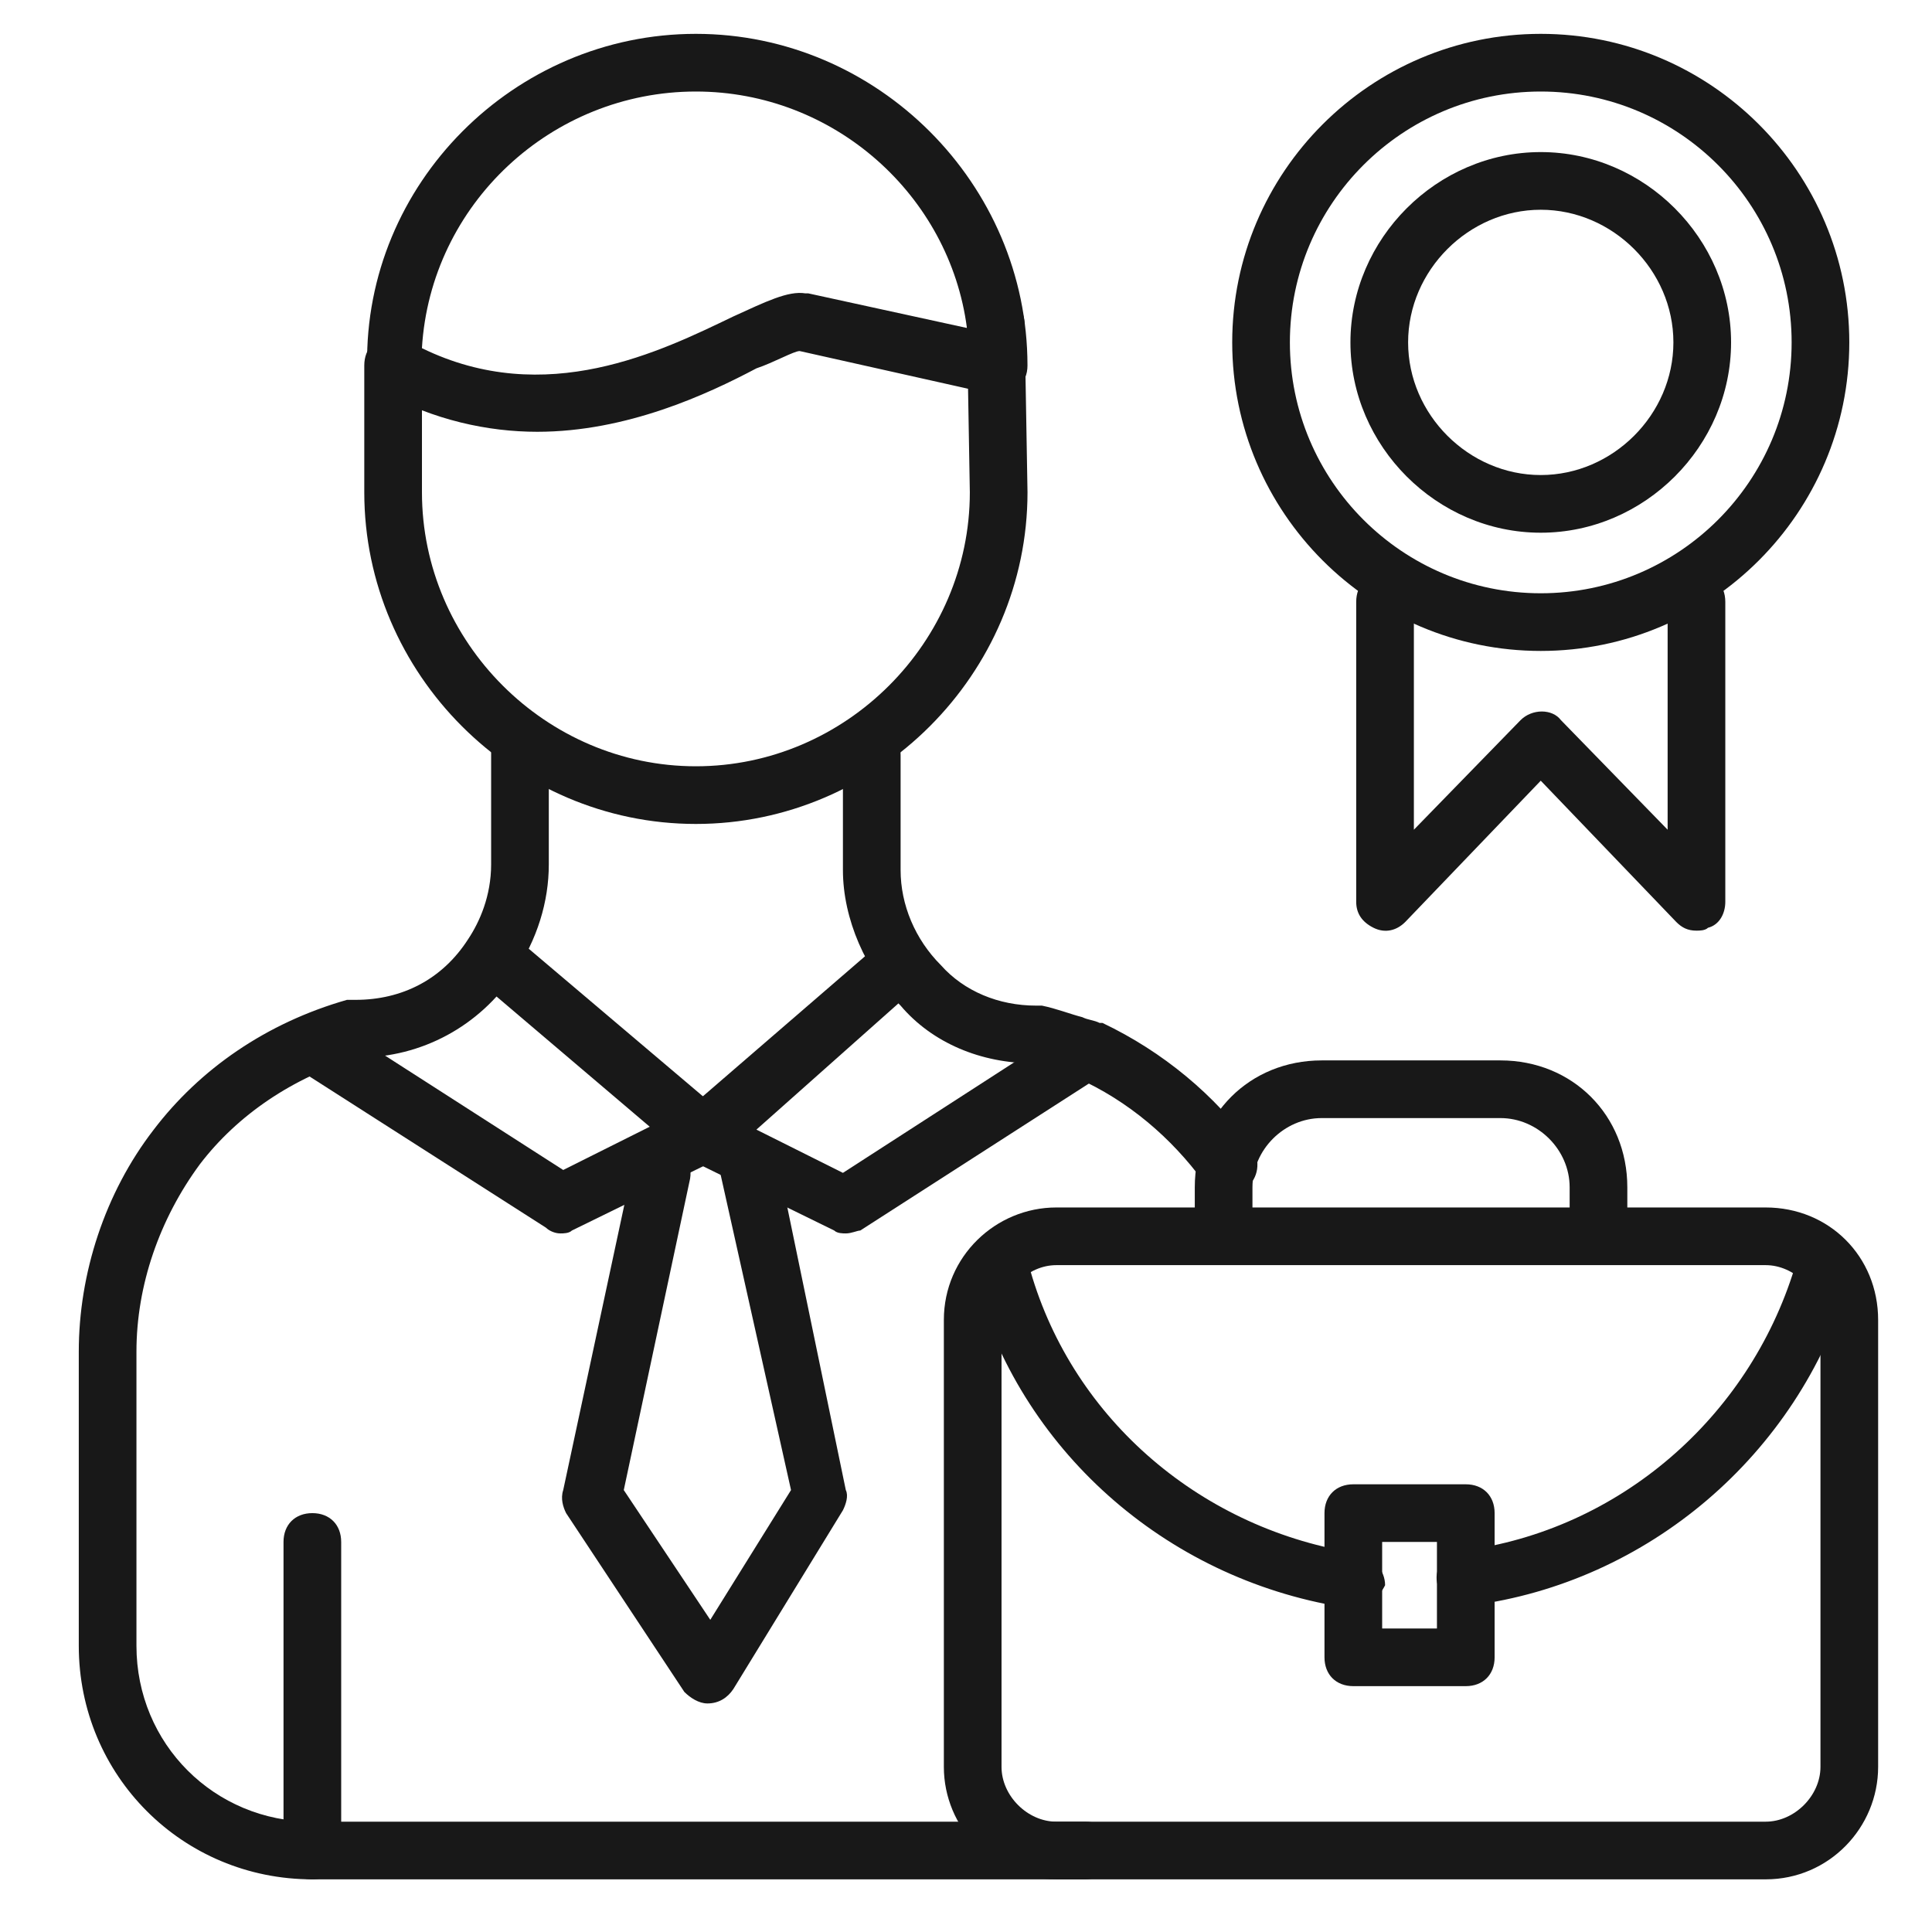
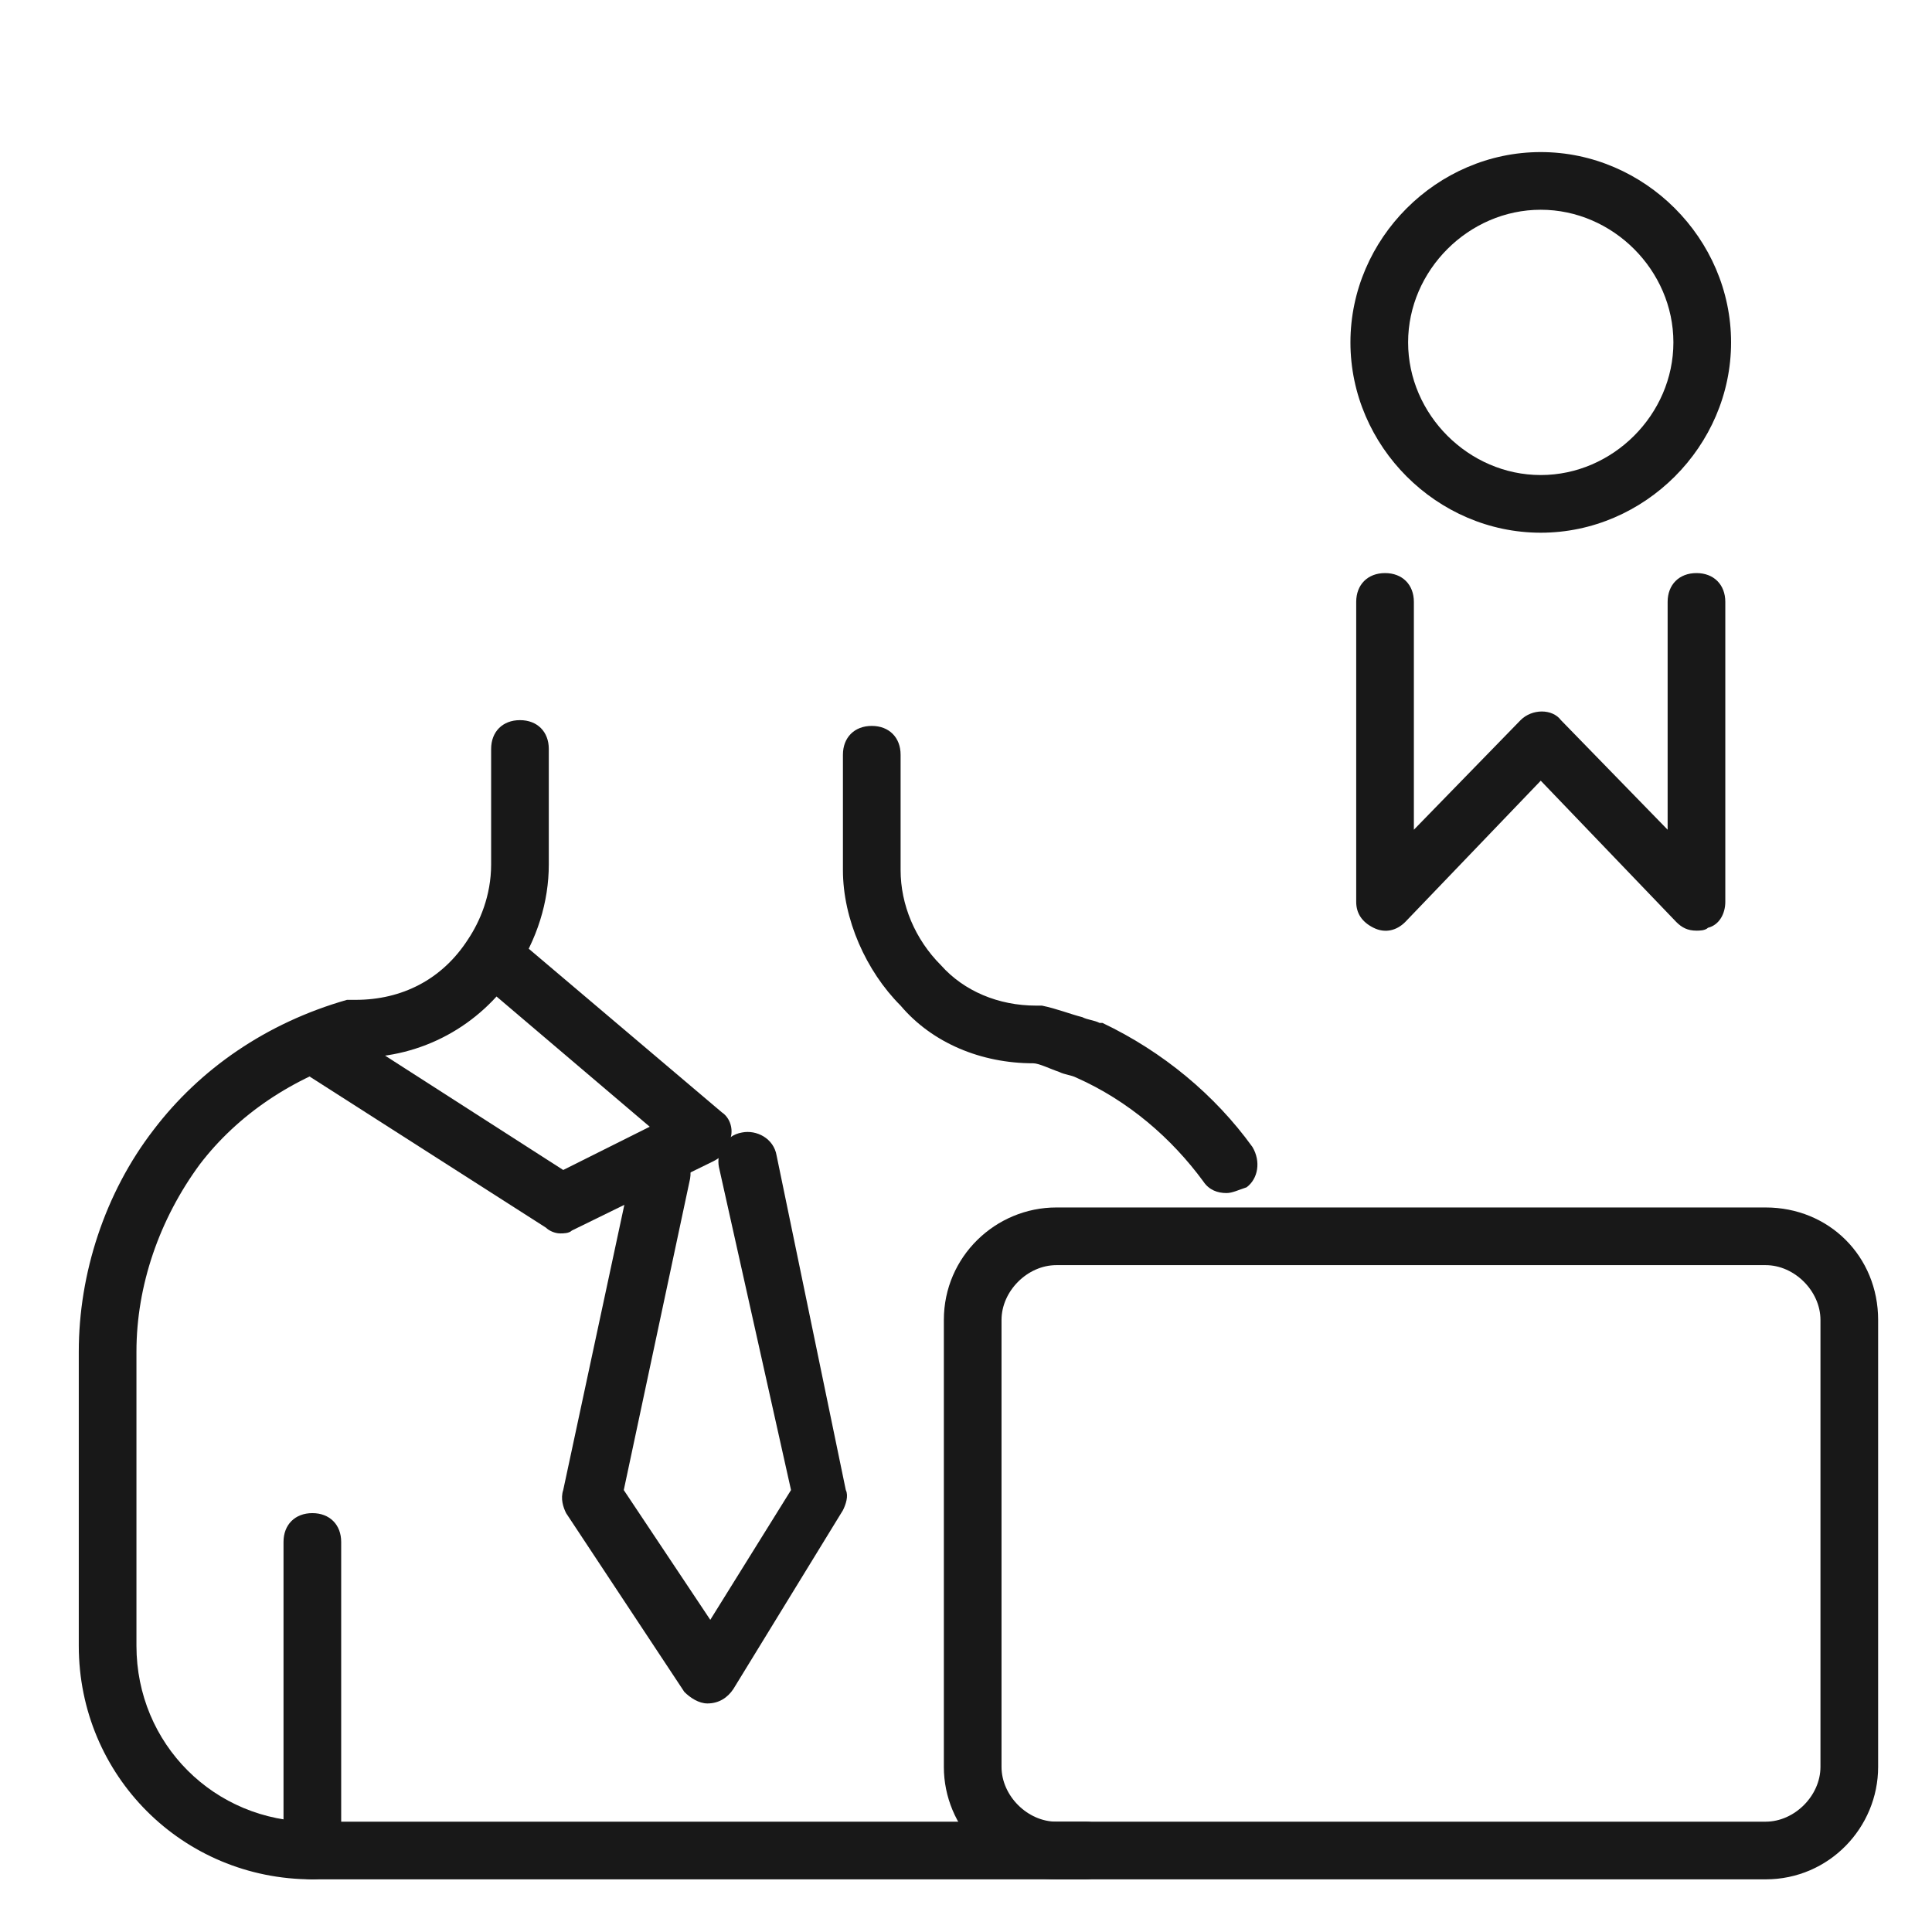
<svg xmlns="http://www.w3.org/2000/svg" width="67" height="67" viewBox="0 0 67 67" fill="none">
-   <path d="M24.133 28.574C17.833 28.574 12.633 23.374 12.633 17.074V12.674C12.633 12.074 13.033 11.674 13.633 11.674C14.233 11.674 14.633 12.074 14.633 12.674V17.074C14.633 22.274 18.933 26.574 24.133 26.574C29.333 26.574 33.633 22.274 33.633 17.074L33.533 11.274C33.533 10.674 33.933 10.274 34.533 10.274C35.133 10.274 35.533 10.674 35.533 11.274L35.633 17.074C35.633 23.374 30.433 28.574 24.133 28.574Z" fill="#181818" />
  <path d="M42.532 41.374C42.232 41.374 41.932 41.274 41.732 40.974C40.632 39.474 39.132 38.174 37.332 37.374C37.132 37.274 36.932 37.274 36.732 37.174C36.432 37.074 36.032 36.874 35.832 36.874C34.032 36.874 32.332 36.174 31.232 34.874C30.032 33.674 29.232 31.874 29.232 30.174V26.174C29.232 25.574 29.632 25.174 30.232 25.174C30.832 25.174 31.232 25.574 31.232 26.174V30.174C31.232 31.374 31.732 32.574 32.632 33.474C33.432 34.374 34.632 34.874 35.932 34.874H36.132C36.632 34.974 37.132 35.174 37.532 35.274C37.732 35.374 37.932 35.374 38.132 35.474H38.232C40.332 36.474 42.132 37.974 43.432 39.774C43.732 40.274 43.632 40.874 43.232 41.174C42.932 41.274 42.732 41.374 42.532 41.374ZM37.632 65.174H10.832C6.332 65.174 2.732 61.574 2.732 57.074V46.874C2.732 44.174 3.632 41.374 5.332 39.174C6.932 37.074 9.232 35.474 12.032 34.674H12.332C13.932 34.674 15.332 33.974 16.232 32.574C16.632 31.974 17.032 31.074 17.032 29.974V25.974C17.032 25.374 17.432 24.974 18.032 24.974C18.632 24.974 19.032 25.374 19.032 25.974V29.974C19.032 31.274 18.632 32.574 17.832 33.774C16.632 35.574 14.632 36.674 12.432 36.674C10.132 37.374 8.232 38.674 6.932 40.374C5.532 42.274 4.732 44.574 4.732 46.874V57.074C4.732 60.474 7.432 63.174 10.832 63.174H37.632C38.232 63.174 38.632 63.574 38.632 64.174C38.632 64.774 38.232 65.174 37.632 65.174Z" fill="#181818" />
  <path d="M19.432 42.774C19.232 42.774 19.032 42.674 18.932 42.574L10.332 37.074C9.832 36.774 9.732 36.174 10.032 35.674C10.332 35.174 10.932 35.074 11.432 35.374L19.532 40.574L22.532 39.074L16.532 33.974C16.132 33.574 16.032 32.974 16.432 32.574C16.832 32.174 17.432 32.074 17.832 32.474L25.032 38.574C25.332 38.774 25.432 39.174 25.332 39.474C25.332 39.774 25.132 40.074 24.732 40.274L19.832 42.674C19.732 42.774 19.532 42.774 19.432 42.774Z" fill="#181818" />
-   <path d="M29.332 42.774C29.232 42.774 29.032 42.774 28.932 42.674L24.032 40.274C23.732 40.174 23.532 39.874 23.432 39.474C23.332 39.074 23.532 38.774 23.732 38.574L30.332 32.874C30.732 32.474 31.332 32.574 31.732 32.974C32.132 33.374 32.032 33.974 31.632 34.374L26.232 39.174L29.232 40.674L37.132 35.574C37.632 35.274 38.232 35.374 38.532 35.874C38.832 36.374 38.732 36.974 38.232 37.274L29.832 42.674C29.732 42.674 29.532 42.774 29.332 42.774ZM18.632 14.974C16.932 14.974 15.032 14.574 13.232 13.574C12.932 13.374 12.732 13.074 12.732 12.674C12.632 6.374 17.832 1.174 24.132 1.174C30.432 1.174 35.632 6.374 35.632 12.674C35.632 12.974 35.532 13.274 35.232 13.474C35.032 13.674 34.732 13.774 34.432 13.674L27.732 12.174C27.532 12.174 26.832 12.574 26.232 12.774C24.532 13.674 21.732 14.974 18.632 14.974ZM14.632 12.074C18.932 14.174 22.932 12.174 25.432 10.974C26.532 10.474 27.332 10.074 27.932 10.174H28.032L33.532 11.374C32.932 6.774 28.932 3.174 24.132 3.174C19.132 3.174 14.932 7.074 14.632 12.074Z" fill="#181818" />
  <path d="M24.532 59.074C24.232 59.074 23.932 58.874 23.732 58.674L19.632 52.474C19.532 52.274 19.432 51.974 19.532 51.674L21.932 40.474C22.032 39.974 22.532 39.574 23.132 39.674C23.632 39.774 24.032 40.274 23.932 40.874L21.632 51.674L24.632 56.174L27.432 51.674L24.932 40.474C24.832 39.974 25.132 39.374 25.732 39.274C26.232 39.174 26.832 39.474 26.932 40.074L29.332 51.674C29.432 51.874 29.332 52.174 29.232 52.374L25.432 58.574C25.232 58.874 24.932 59.074 24.532 59.074ZM10.832 65.174C10.232 65.174 9.832 64.774 9.832 64.174V53.474C9.832 52.874 10.232 52.474 10.832 52.474C11.432 52.474 11.832 52.874 11.832 53.474V64.174C11.832 64.774 11.432 65.174 10.832 65.174ZM61.232 65.174H36.632C34.432 65.174 32.732 63.374 32.732 61.274V45.774C32.732 43.574 34.532 41.874 36.632 41.874H61.232C63.432 41.874 65.132 43.574 65.132 45.774V61.274C65.132 63.374 63.432 65.174 61.232 65.174ZM36.632 43.874C35.632 43.874 34.732 44.774 34.732 45.774V61.274C34.732 62.274 35.632 63.174 36.632 63.174H61.232C62.232 63.174 63.132 62.274 63.132 61.274V45.774C63.132 44.774 62.232 43.874 61.232 43.874H36.632Z" fill="#181818" />
-   <path d="M55.434 43.374C54.834 43.374 54.434 42.974 54.434 42.374V41.174C54.434 39.874 53.334 38.774 52.034 38.774H45.834C44.534 38.774 43.434 39.874 43.434 41.174V42.374C43.434 42.974 43.034 43.374 42.434 43.374C41.834 43.374 41.434 42.974 41.434 42.374V41.174C41.434 38.674 43.334 36.774 45.834 36.774H52.034C54.534 36.774 56.434 38.674 56.434 41.174V42.374C56.434 42.974 56.034 43.374 55.434 43.374ZM50.834 55.774C50.334 55.774 49.934 55.374 49.834 54.874C49.734 54.374 50.134 53.774 50.734 53.774C56.134 53.074 60.634 49.174 62.234 43.974C62.434 43.474 62.934 43.174 63.434 43.274C63.934 43.474 64.234 43.974 64.134 44.474C62.334 50.474 57.134 54.874 51.034 55.674C50.934 55.774 50.834 55.774 50.834 55.774ZM46.934 55.774H46.834C40.634 54.874 35.534 50.474 33.834 44.574C33.634 44.074 34.034 43.474 34.534 43.374C35.034 43.174 35.634 43.574 35.734 44.074C37.234 49.274 41.734 53.074 47.134 53.874C47.634 53.974 48.034 54.474 48.034 54.974C47.834 55.374 47.434 55.774 46.934 55.774Z" fill="#181818" />
-   <path d="M50.832 58.474H46.932C46.332 58.474 45.932 58.074 45.932 57.474V52.474C45.932 51.874 46.332 51.474 46.932 51.474H50.832C51.432 51.474 51.832 51.874 51.832 52.474V57.474C51.832 58.074 51.432 58.474 50.832 58.474ZM47.932 56.474H49.832V53.474H47.932V56.474ZM53.432 22.574C47.532 22.574 42.732 17.774 42.732 11.874C42.732 5.974 47.532 1.174 53.432 1.174C59.332 1.174 64.132 5.974 64.132 11.874C64.132 17.774 59.332 22.574 53.432 22.574ZM53.432 3.174C48.632 3.174 44.732 7.074 44.732 11.874C44.732 16.674 48.632 20.574 53.432 20.574C58.232 20.574 62.132 16.674 62.132 11.874C62.132 7.074 58.232 3.174 53.432 3.174Z" fill="#181818" />
  <path d="M53.432 18.474C49.832 18.474 46.832 15.474 46.832 11.874C46.832 8.274 49.832 5.274 53.432 5.274C57.032 5.274 60.032 8.274 60.032 11.874C60.032 15.474 57.032 18.474 53.432 18.474ZM53.432 7.274C50.932 7.274 48.832 9.374 48.832 11.874C48.832 14.374 50.932 16.474 53.432 16.474C55.932 16.474 58.032 14.374 58.032 11.874C58.032 9.374 55.932 7.274 53.432 7.274ZM58.832 32.274C58.532 32.274 58.332 32.174 58.132 31.974L53.432 27.074L48.732 31.974C48.432 32.274 48.032 32.374 47.632 32.174C47.232 31.974 47.032 31.674 47.032 31.274V20.874C47.032 20.274 47.432 19.874 48.032 19.874C48.632 19.874 49.032 20.274 49.032 20.874V28.774L52.732 24.974C53.132 24.574 53.832 24.574 54.132 24.974L57.832 28.774V20.874C57.832 20.274 58.232 19.874 58.832 19.874C59.432 19.874 59.832 20.274 59.832 20.874V31.274C59.832 31.674 59.632 32.074 59.232 32.174C59.132 32.274 58.932 32.274 58.832 32.274Z" fill="#181818" />
</svg>